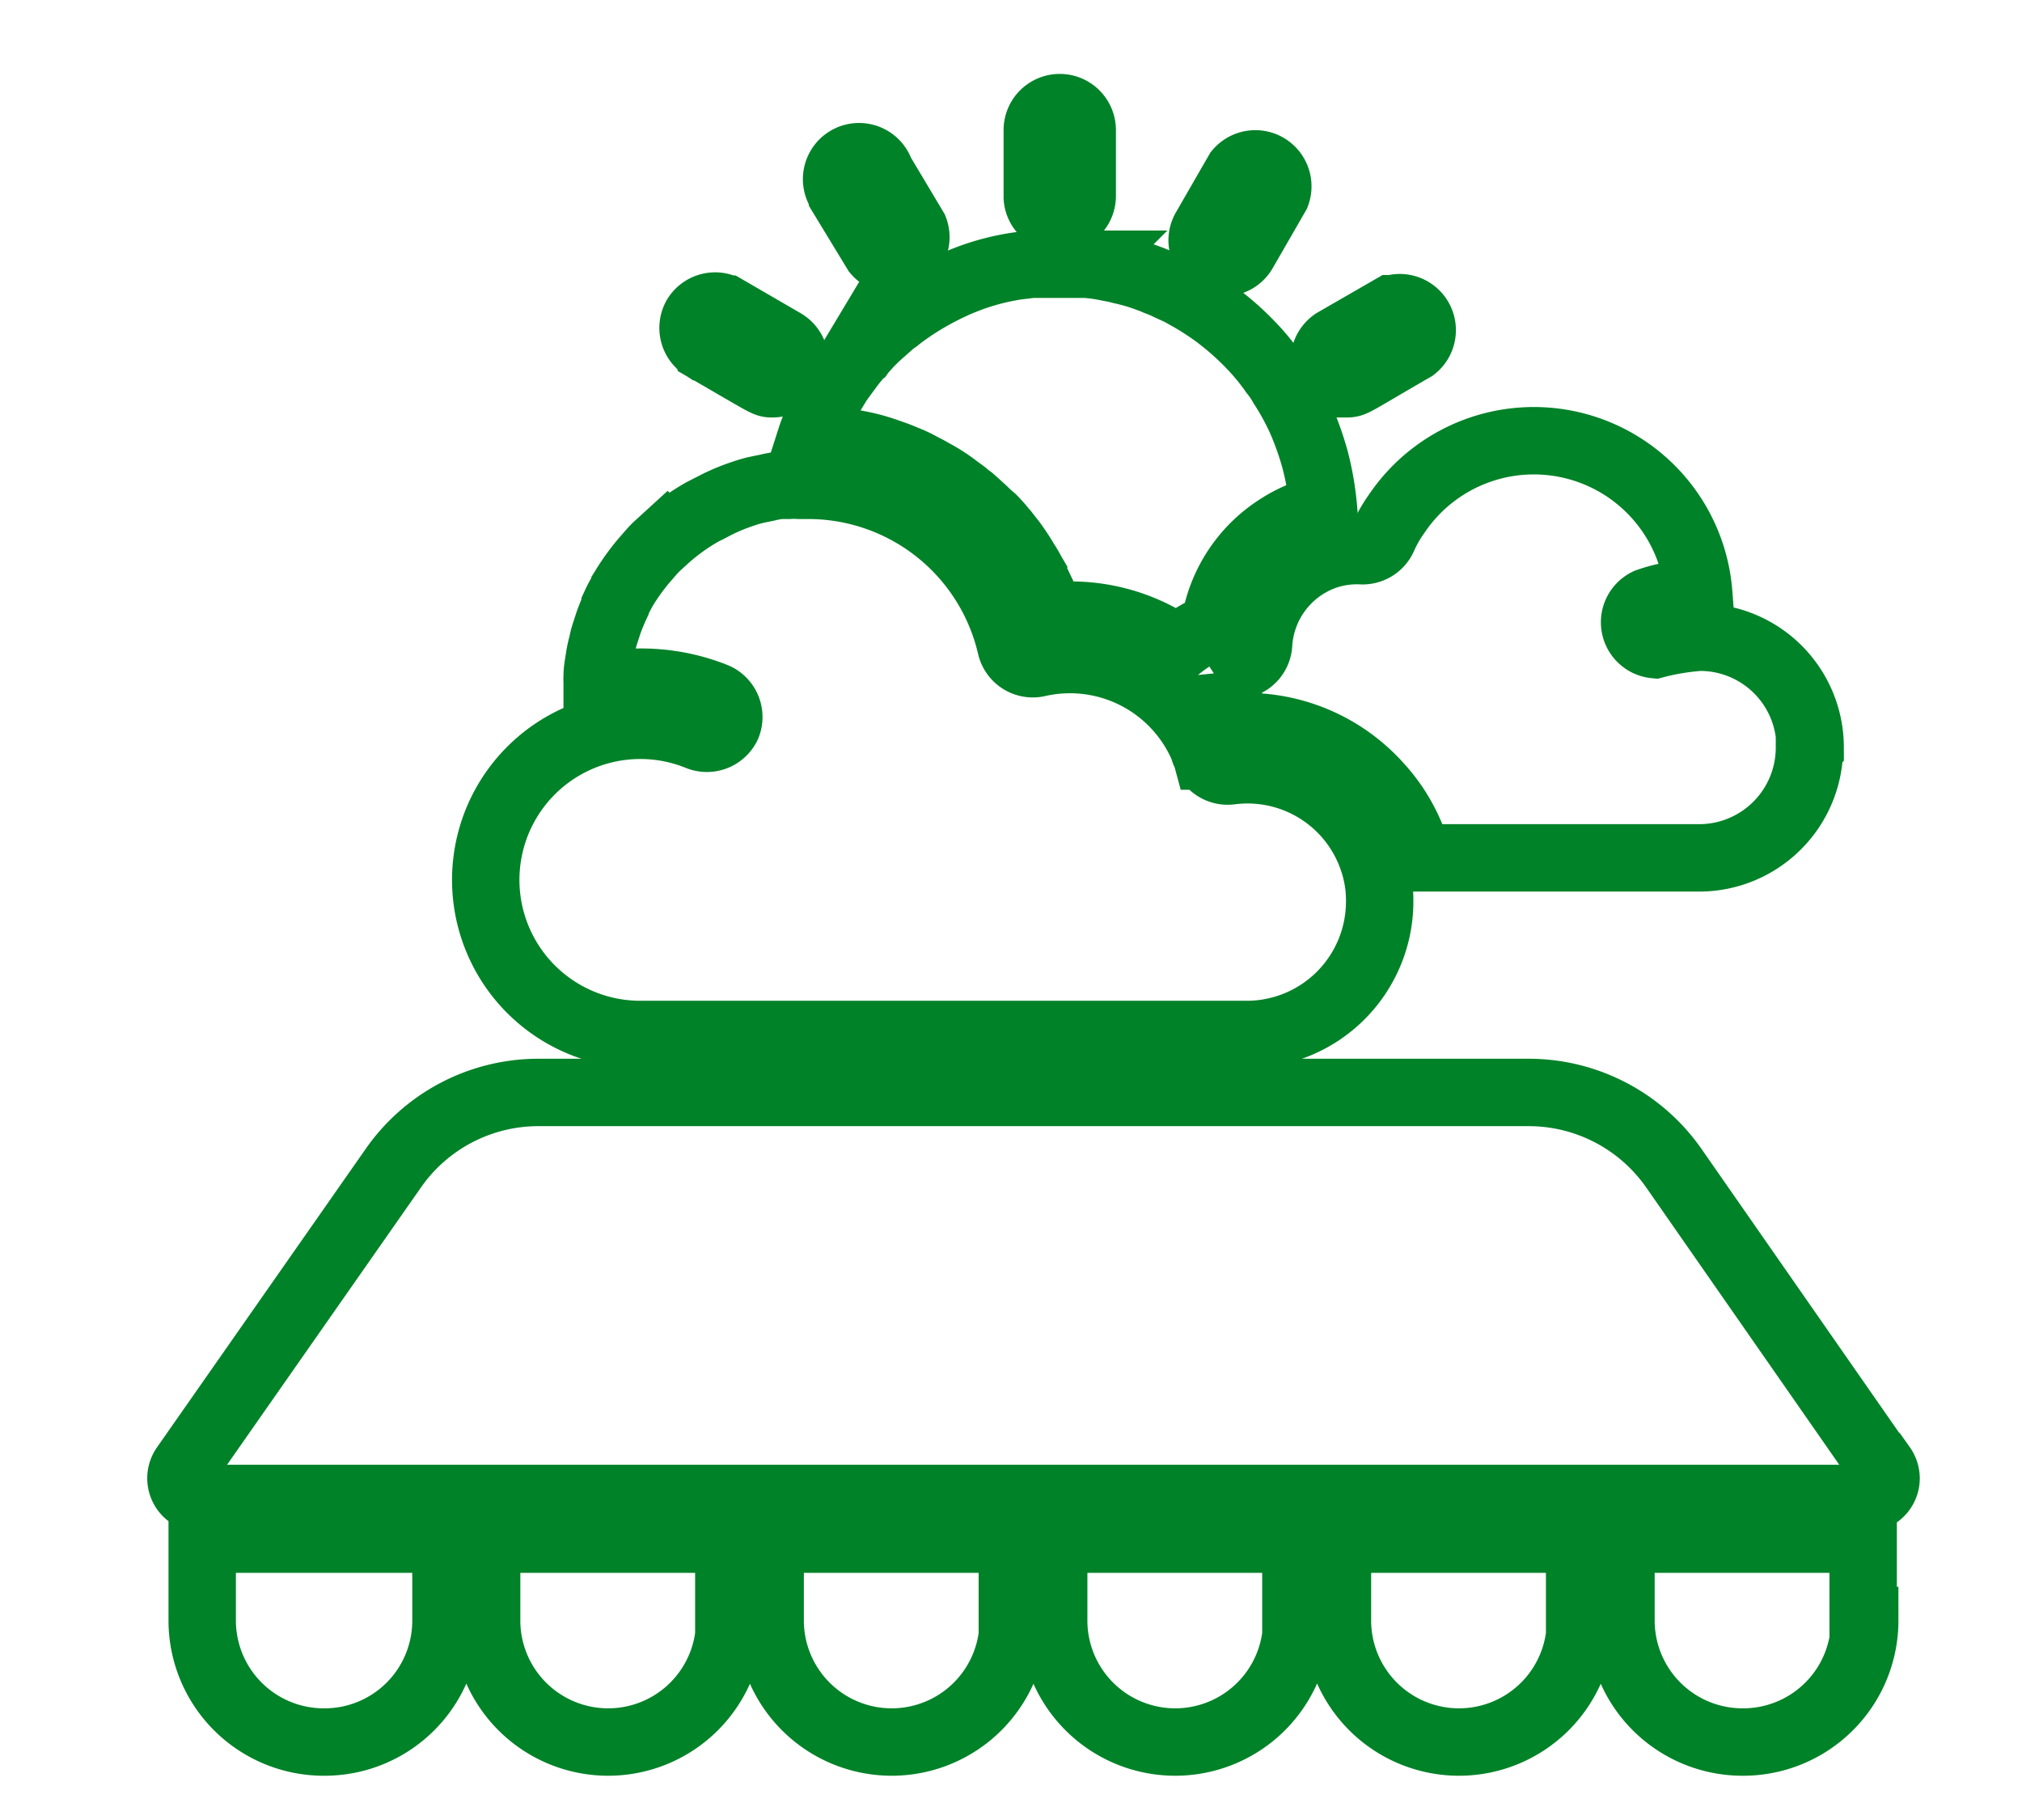
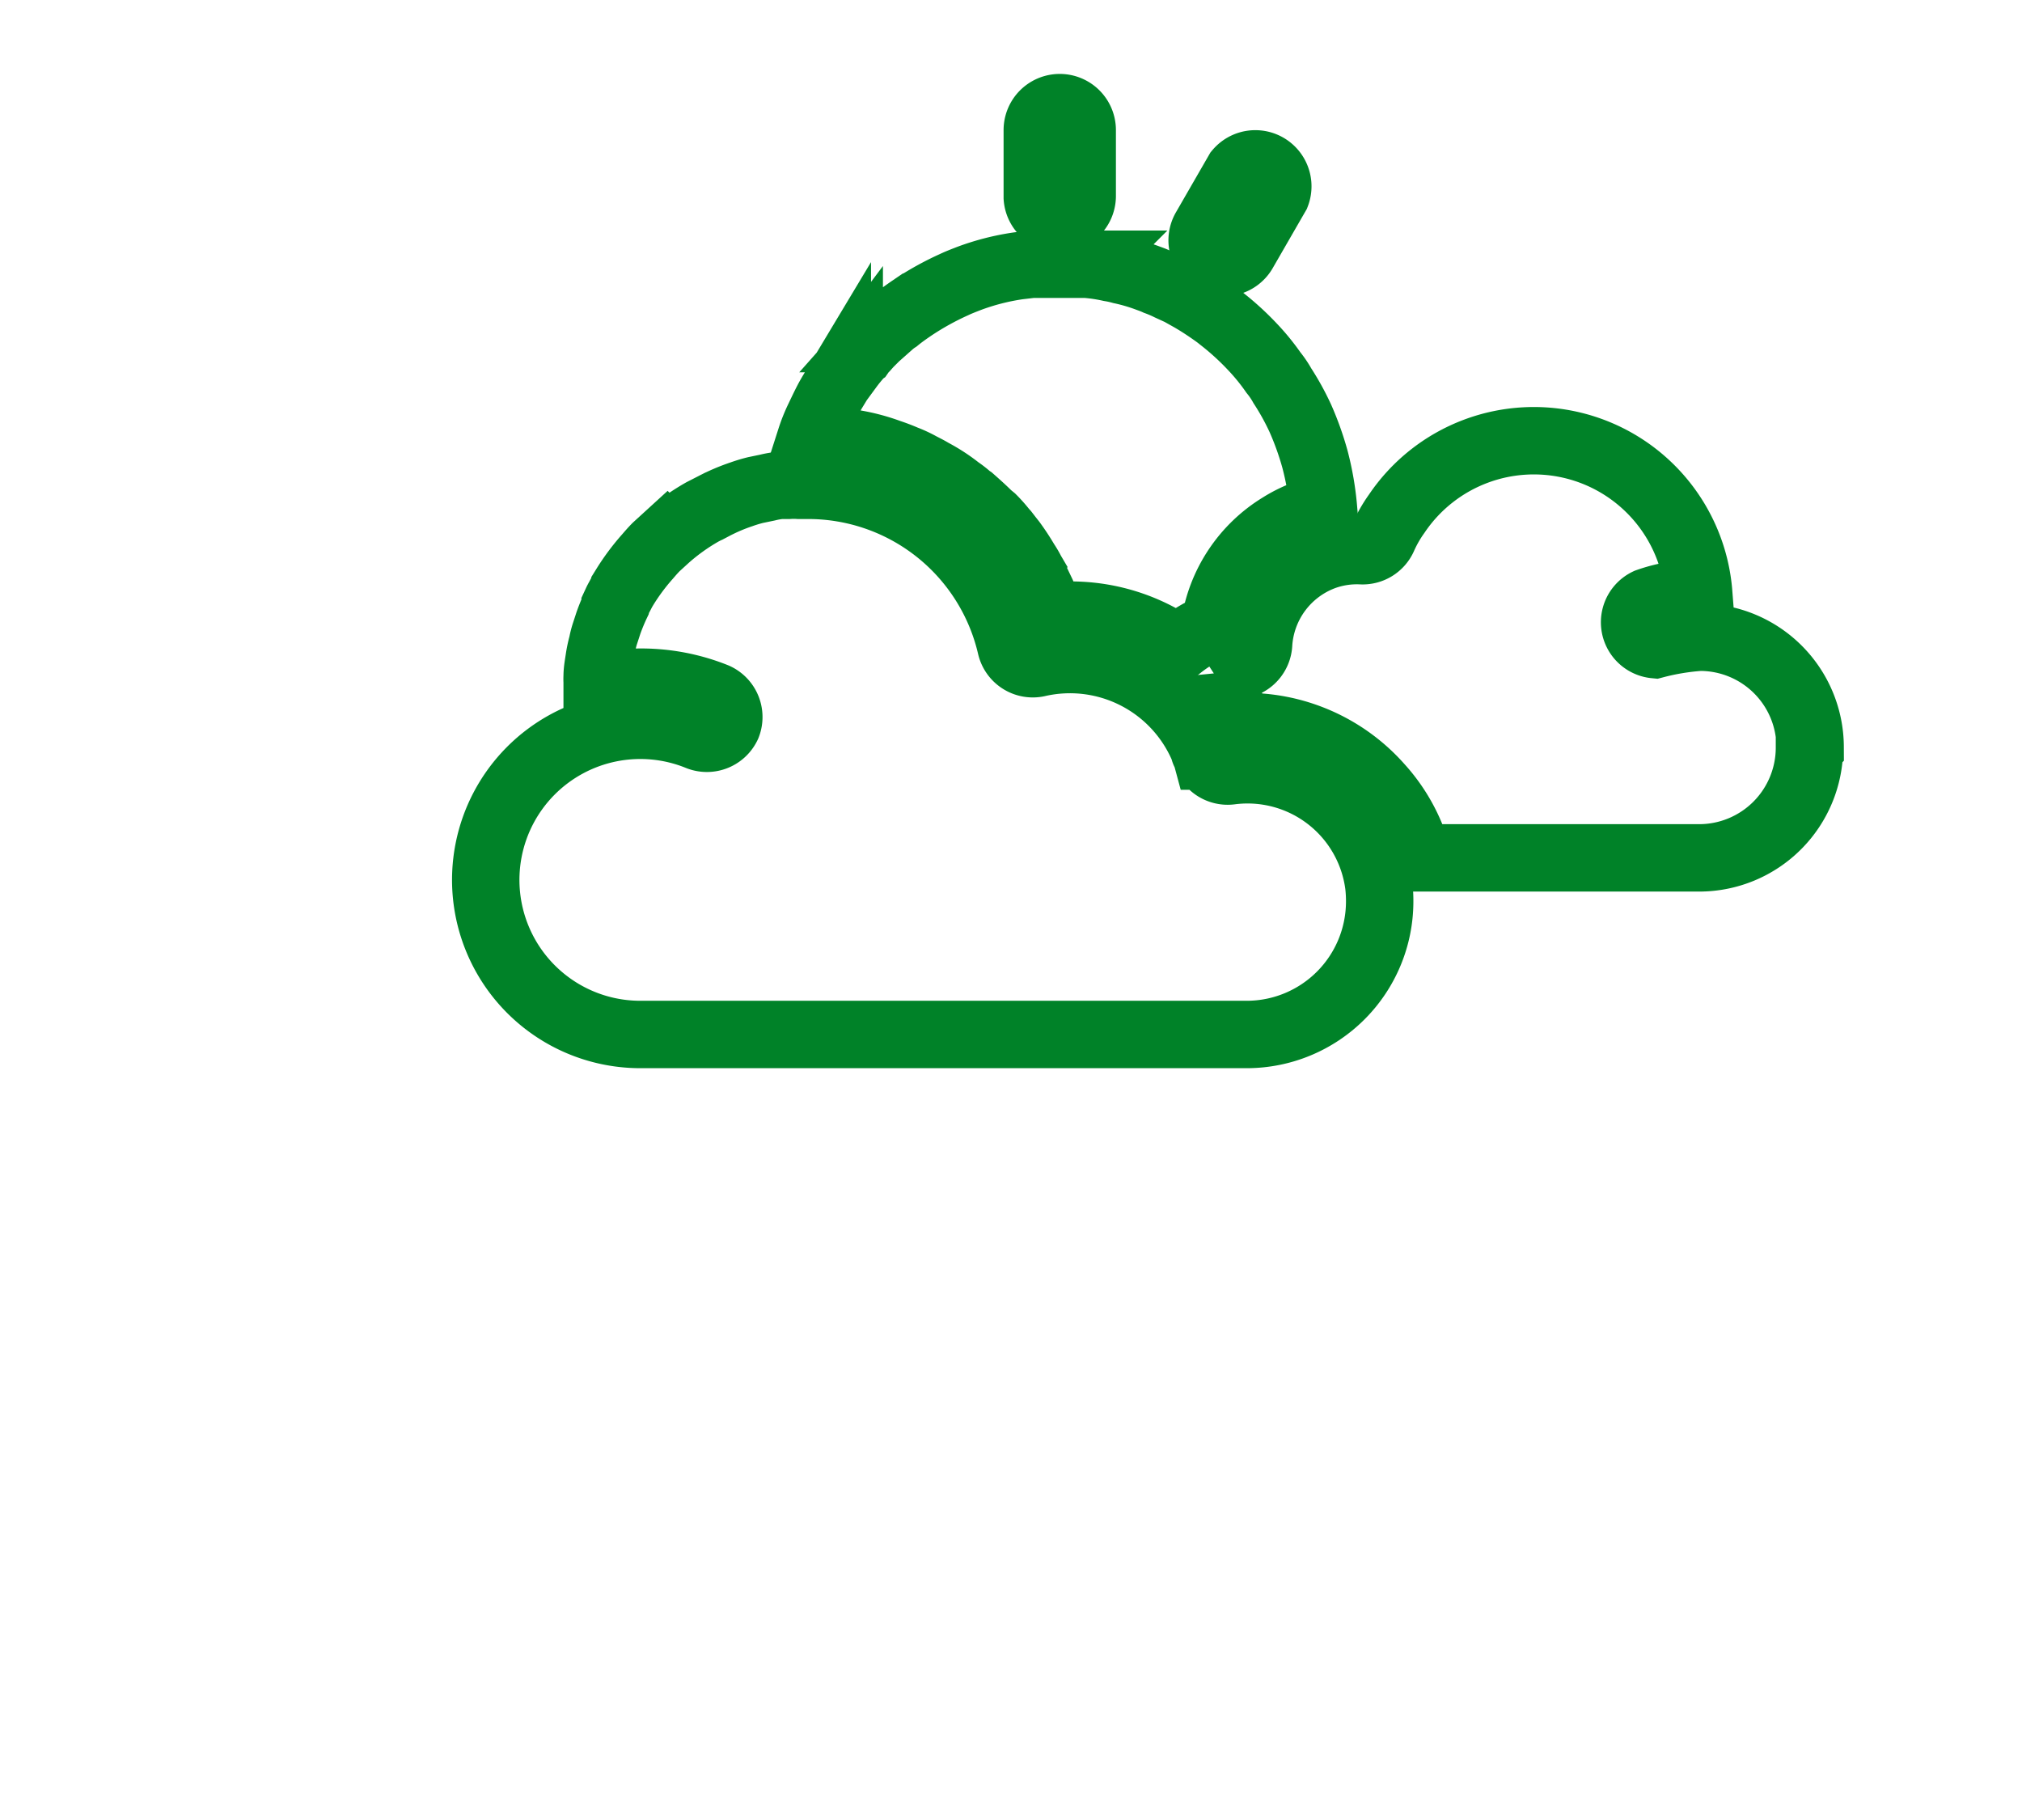
<svg xmlns="http://www.w3.org/2000/svg" viewBox="0 0 90 81">
  <defs>
    <style>.cls-1,.cls-2{fill:none;}.cls-2{stroke:#008228;stroke-width:3px;}</style>
  </defs>
  <g id="Ebene_2" data-name="Ebene 2">
    <g id="Ebene_1-2" data-name="Ebene 1">
      <rect id="Rechteck_472" data-name="Rechteck 472" class="cls-1" width="90" height="81" />
-       <path id="Pfad_748" data-name="Pfad 748" class="cls-2" d="M14.44,77.53h0A5.41,5.41,0,0,1,9,72.13H9V68.5H19.85v3.62a5.4,5.4,0,0,1-5.4,5.41Zm18-5.41V68.5H21.66v3.62a5.41,5.41,0,0,0,5.4,5.41h0A5.41,5.41,0,0,0,32.48,72.12Zm12.62,0V68.5H34.28v3.62a5.41,5.41,0,0,0,5.41,5.41h0a5.41,5.41,0,0,0,5.41-5.41Zm12.62,0V68.5H46.9v3.62a5.41,5.41,0,0,0,5.41,5.41h0a5.41,5.41,0,0,0,5.41-5.41Zm12.63,0V68.5H59.53v3.62a5.41,5.41,0,0,0,5.41,5.41h0a5.41,5.41,0,0,0,5.41-5.41Zm12.62,0V68.5H72.15v3.62a5.41,5.41,0,0,0,5.41,5.41h0A5.41,5.41,0,0,0,83,72.12Zm.82-6.85L74.51,52A7.88,7.88,0,0,0,68,48.62H24A7.87,7.87,0,0,0,17.5,52L8.22,65.27a.9.9,0,0,0,.22,1.26.94.94,0,0,0,.52.16H83.05a.9.9,0,0,0,.9-.9.92.92,0,0,0-.17-.52Z" />
      <g id="Gruppe_912-2" data-name="Gruppe 912-2">
        <path id="Pfad_749" data-name="Pfad 749" class="cls-2" d="M80.54,33.27a4.91,4.91,0,0,1-4.9,4.91H63.12A7.59,7.59,0,0,0,61.39,35a7.9,7.9,0,0,0-6.12-2.66l-.1-.18a7.73,7.73,0,0,0-.89-1.45s0,0,0,0c-.06-.2-.12-.4-.16-.6a4.34,4.34,0,0,1,1.18-.54,1,1,0,0,0,.72-.89,4.45,4.45,0,0,1,2.88-3.91,4.34,4.34,0,0,1,1.71-.26,1,1,0,0,0,.95-.58,5.92,5.92,0,0,1,.61-1.07A7.36,7.36,0,0,1,75.61,26.4a6.79,6.79,0,0,0-2.28.39,1,1,0,0,0,.33,1.9,10.81,10.81,0,0,1,2-.33,4.9,4.9,0,0,1,4.91,4.88Z" />
        <path id="Pfad_750" data-name="Pfad 750" class="cls-2" d="M47.17,9.72a1,1,0,0,0,1-1h0V5.79a1,1,0,1,0-2,0h0v3A1,1,0,0,0,47.17,9.72Z" />
-         <path id="Pfad_751" data-name="Pfad 751" class="cls-2" d="M39,11.2a1,1,0,0,0,1.7-1L39.19,7.67a1,1,0,1,0-1.74.92.21.21,0,0,0,0,.06Z" />
-         <path id="Pfad_752" data-name="Pfad 752" class="cls-2" d="M31.38,15.48c2.81,1.62,2.69,1.6,3,1.6a1,1,0,0,0,1-1,1,1,0,0,0-.49-.84l-2.55-1.48a1,1,0,0,0-1.35.32,1,1,0,0,0,.31,1.35l.06,0Z" />
        <path id="Pfad_753" data-name="Pfad 753" class="cls-2" d="M54,11.56a1,1,0,0,0,1.34-.36h0l1.47-2.55a1,1,0,0,0-1.7-1l-1.47,2.55A1,1,0,0,0,54,11.56Z" />
-         <path id="Pfad_754" data-name="Pfad 754" class="cls-2" d="M59.92,17.08c.35,0,.23,0,3-1.6A1,1,0,0,0,62,13.74l-.06,0-2.55,1.47a1,1,0,0,0,.49,1.83Z" />
        <path id="Pfad_755" data-name="Pfad 755" class="cls-2" d="M61.41,40.14a5.92,5.92,0,0,1-5.9,5.9h-27A6.88,6.88,0,1,1,31.1,32.79a1,1,0,0,0,1.27-.51v0A1,1,0,0,0,31.85,31h0a8.88,8.88,0,0,0-5.27-.42c0-.08,0-.16,0-.24v0a1.94,1.94,0,0,1,0-.24c0-.28.06-.57.1-.85a5.61,5.61,0,0,1,.13-.59,3.59,3.59,0,0,1,.12-.47l.15-.46q.16-.45.36-.87h0s0,0,0,0a.13.13,0,0,0,0-.05c.06-.13.14-.26.21-.4s.11-.2.17-.3a9.78,9.78,0,0,1,1-1.34c.13-.15.25-.29.39-.43l.46-.42a9.48,9.48,0,0,1,1.6-1.14l.49-.25A8.41,8.41,0,0,1,33,22a6.55,6.55,0,0,1,.63-.19l.53-.11a3.91,3.91,0,0,1,.58-.1l.36,0a3.42,3.42,0,0,1,.46,0h.33A9.26,9.26,0,0,1,45,28.78a1,1,0,0,0,1.17.74h0a6.45,6.45,0,0,1,7.42,3.83c0,.1.08.19.11.3a1,1,0,0,0,1.06.66,5.89,5.89,0,0,1,6.61,5.08A6.3,6.3,0,0,1,61.41,40.14Z" />
        <path id="Pfad_756" data-name="Pfad 756" class="cls-2" d="M58.91,22.64h0a5.84,5.84,0,0,0-1.92.78,6.26,6.26,0,0,0-2.93,4.44,6.35,6.35,0,0,0-1.66,1,8.31,8.31,0,0,0-5.68-1.43l0-.1c-.1-.31-.22-.62-.34-.91l-.23-.48c-.07-.16-.16-.32-.24-.48s-.17-.31-.27-.46a10.28,10.28,0,0,0-.58-.88l-.15-.19-.17-.22-.09-.1a6.17,6.17,0,0,0-.48-.54L44,22.93c-.26-.26-.52-.49-.78-.72l-.09-.06a4.06,4.06,0,0,0-.46-.36,7.7,7.7,0,0,0-1.2-.78c-.16-.1-.33-.18-.5-.27a5.42,5.42,0,0,0-.69-.32c-.23-.1-.47-.19-.71-.27a8.63,8.63,0,0,0-1.49-.4,12.61,12.61,0,0,0-2-.22,7,7,0,0,1,.34-.86c.13-.27.26-.55.4-.82s.3-.52.45-.77a4.43,4.43,0,0,1,.29-.42l.24-.32a7,7,0,0,1,.44-.54.28.28,0,0,1,.09-.1,1.37,1.37,0,0,1,.19-.22l.15-.17.24-.24a1.29,1.29,0,0,1,.17-.16l.53-.47a2.37,2.37,0,0,1,.3-.23c.23-.19.49-.37.74-.54a12.78,12.78,0,0,1,1.81-1c.21-.1.42-.18.65-.27a10.65,10.65,0,0,1,2.22-.57l0,0,.6-.07h.09l.32,0h.07c.24,0,.48,0,.73,0l.76,0,.44,0a7.67,7.67,0,0,1,1.07.16,4.48,4.48,0,0,1,.5.11,8.31,8.31,0,0,1,1.11.32c.16.06.31.11.46.18a5.55,5.55,0,0,1,.56.24l.48.22.5.28c.31.18.62.38.92.59s.29.21.43.32a12.15,12.15,0,0,1,1.4,1.28,9.68,9.68,0,0,1,.91,1.12,4.07,4.07,0,0,1,.4.59,11.36,11.36,0,0,1,.8,1.45,13.14,13.14,0,0,1,.65,1.82A13,13,0,0,1,58.91,22.64Z" />
      </g>
    </g>
  </g>
</svg>